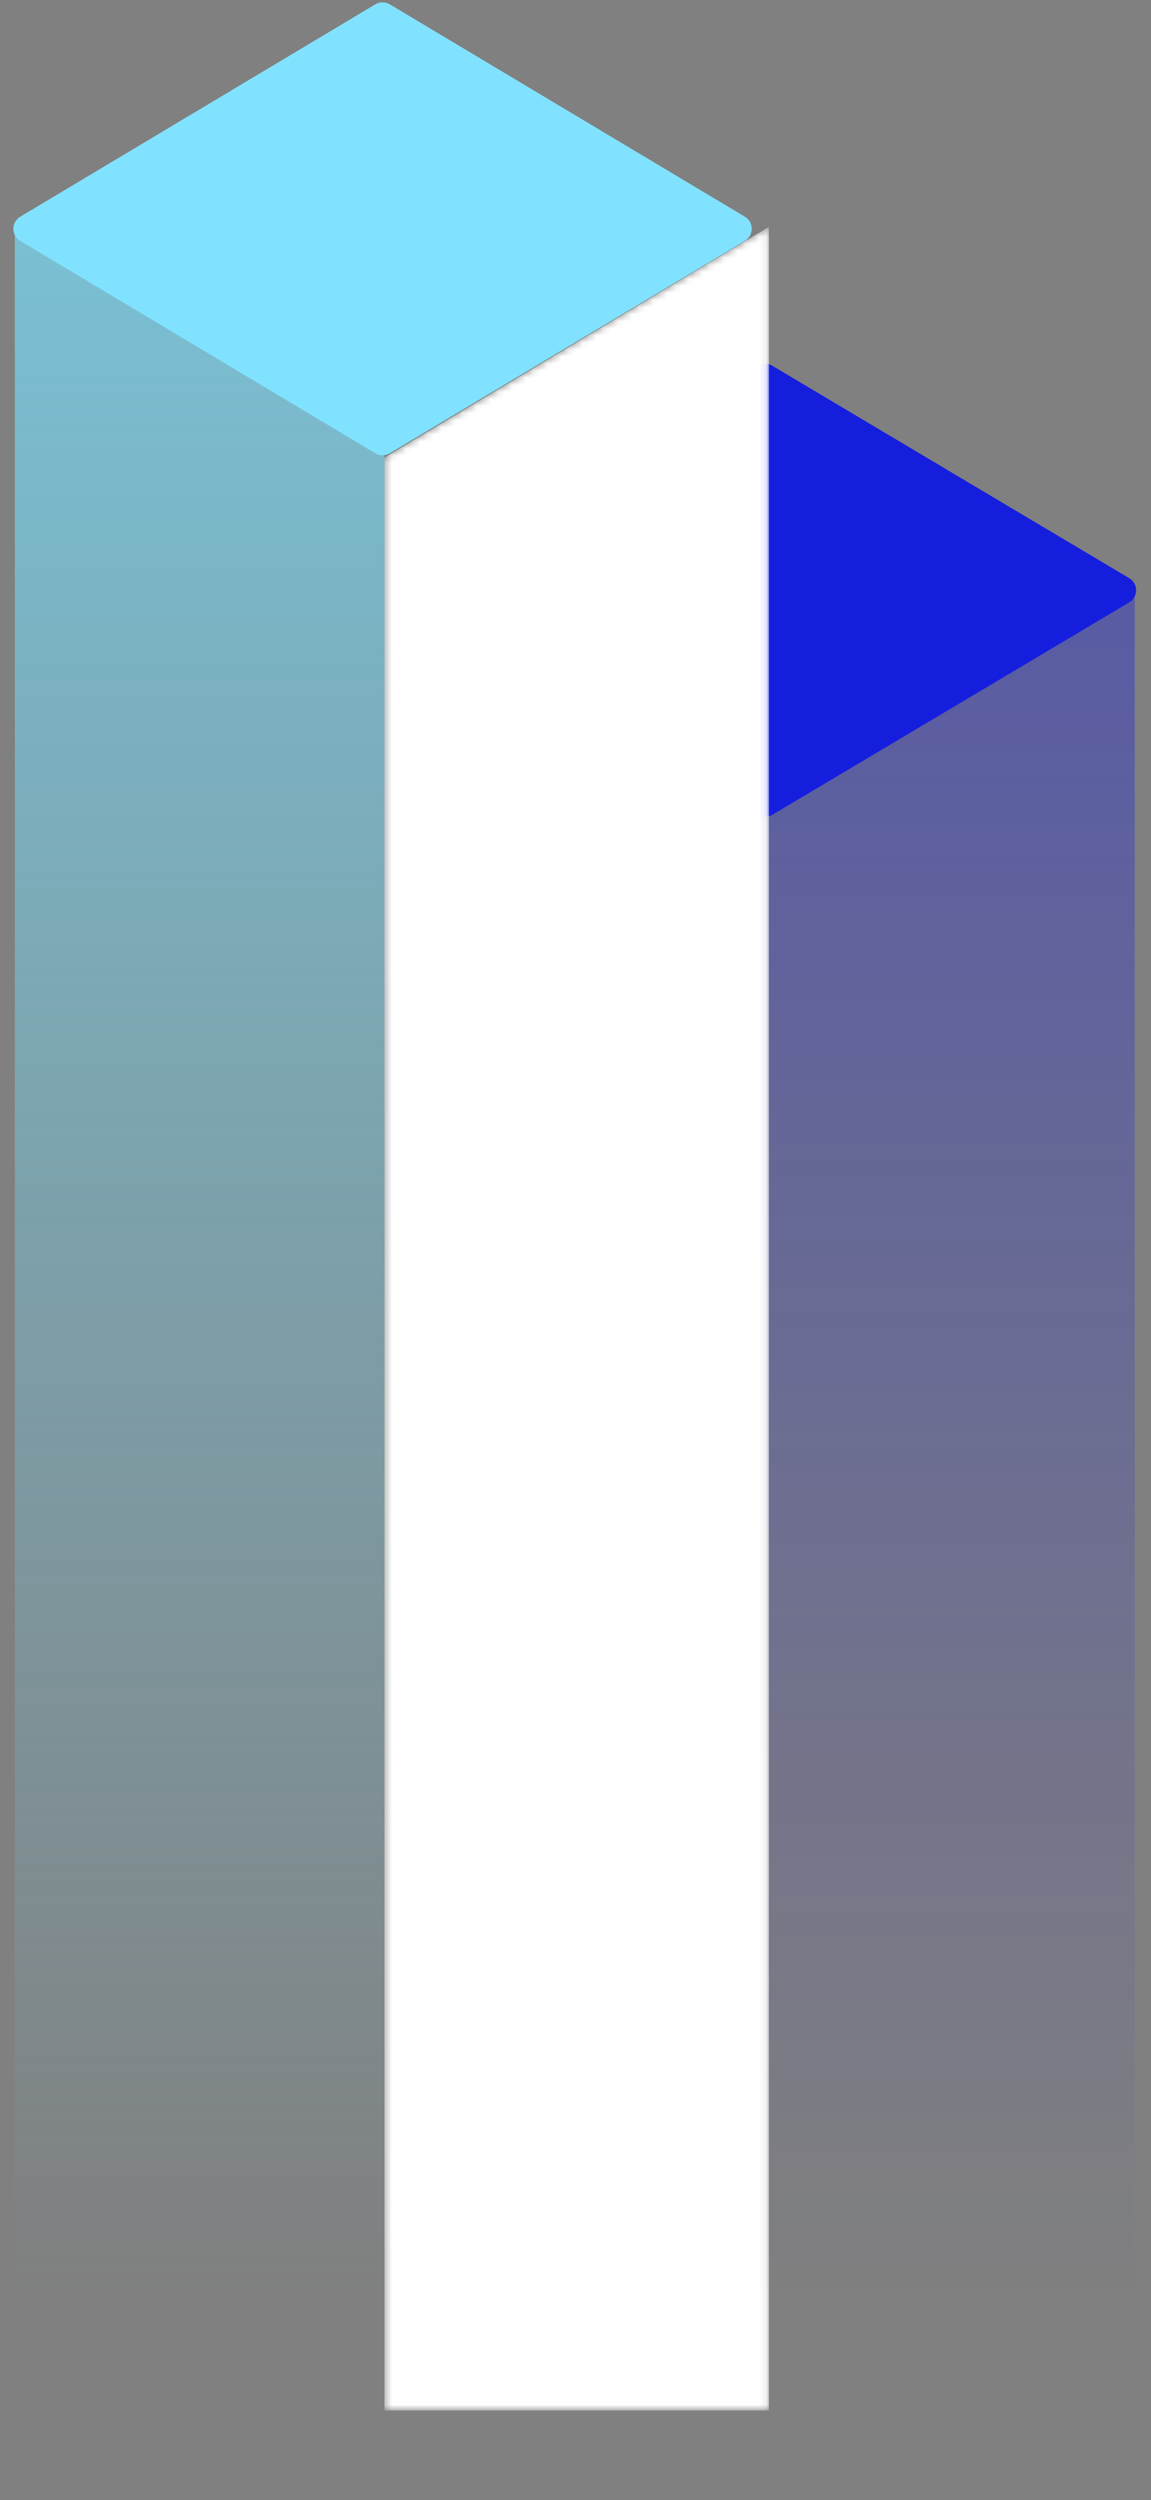
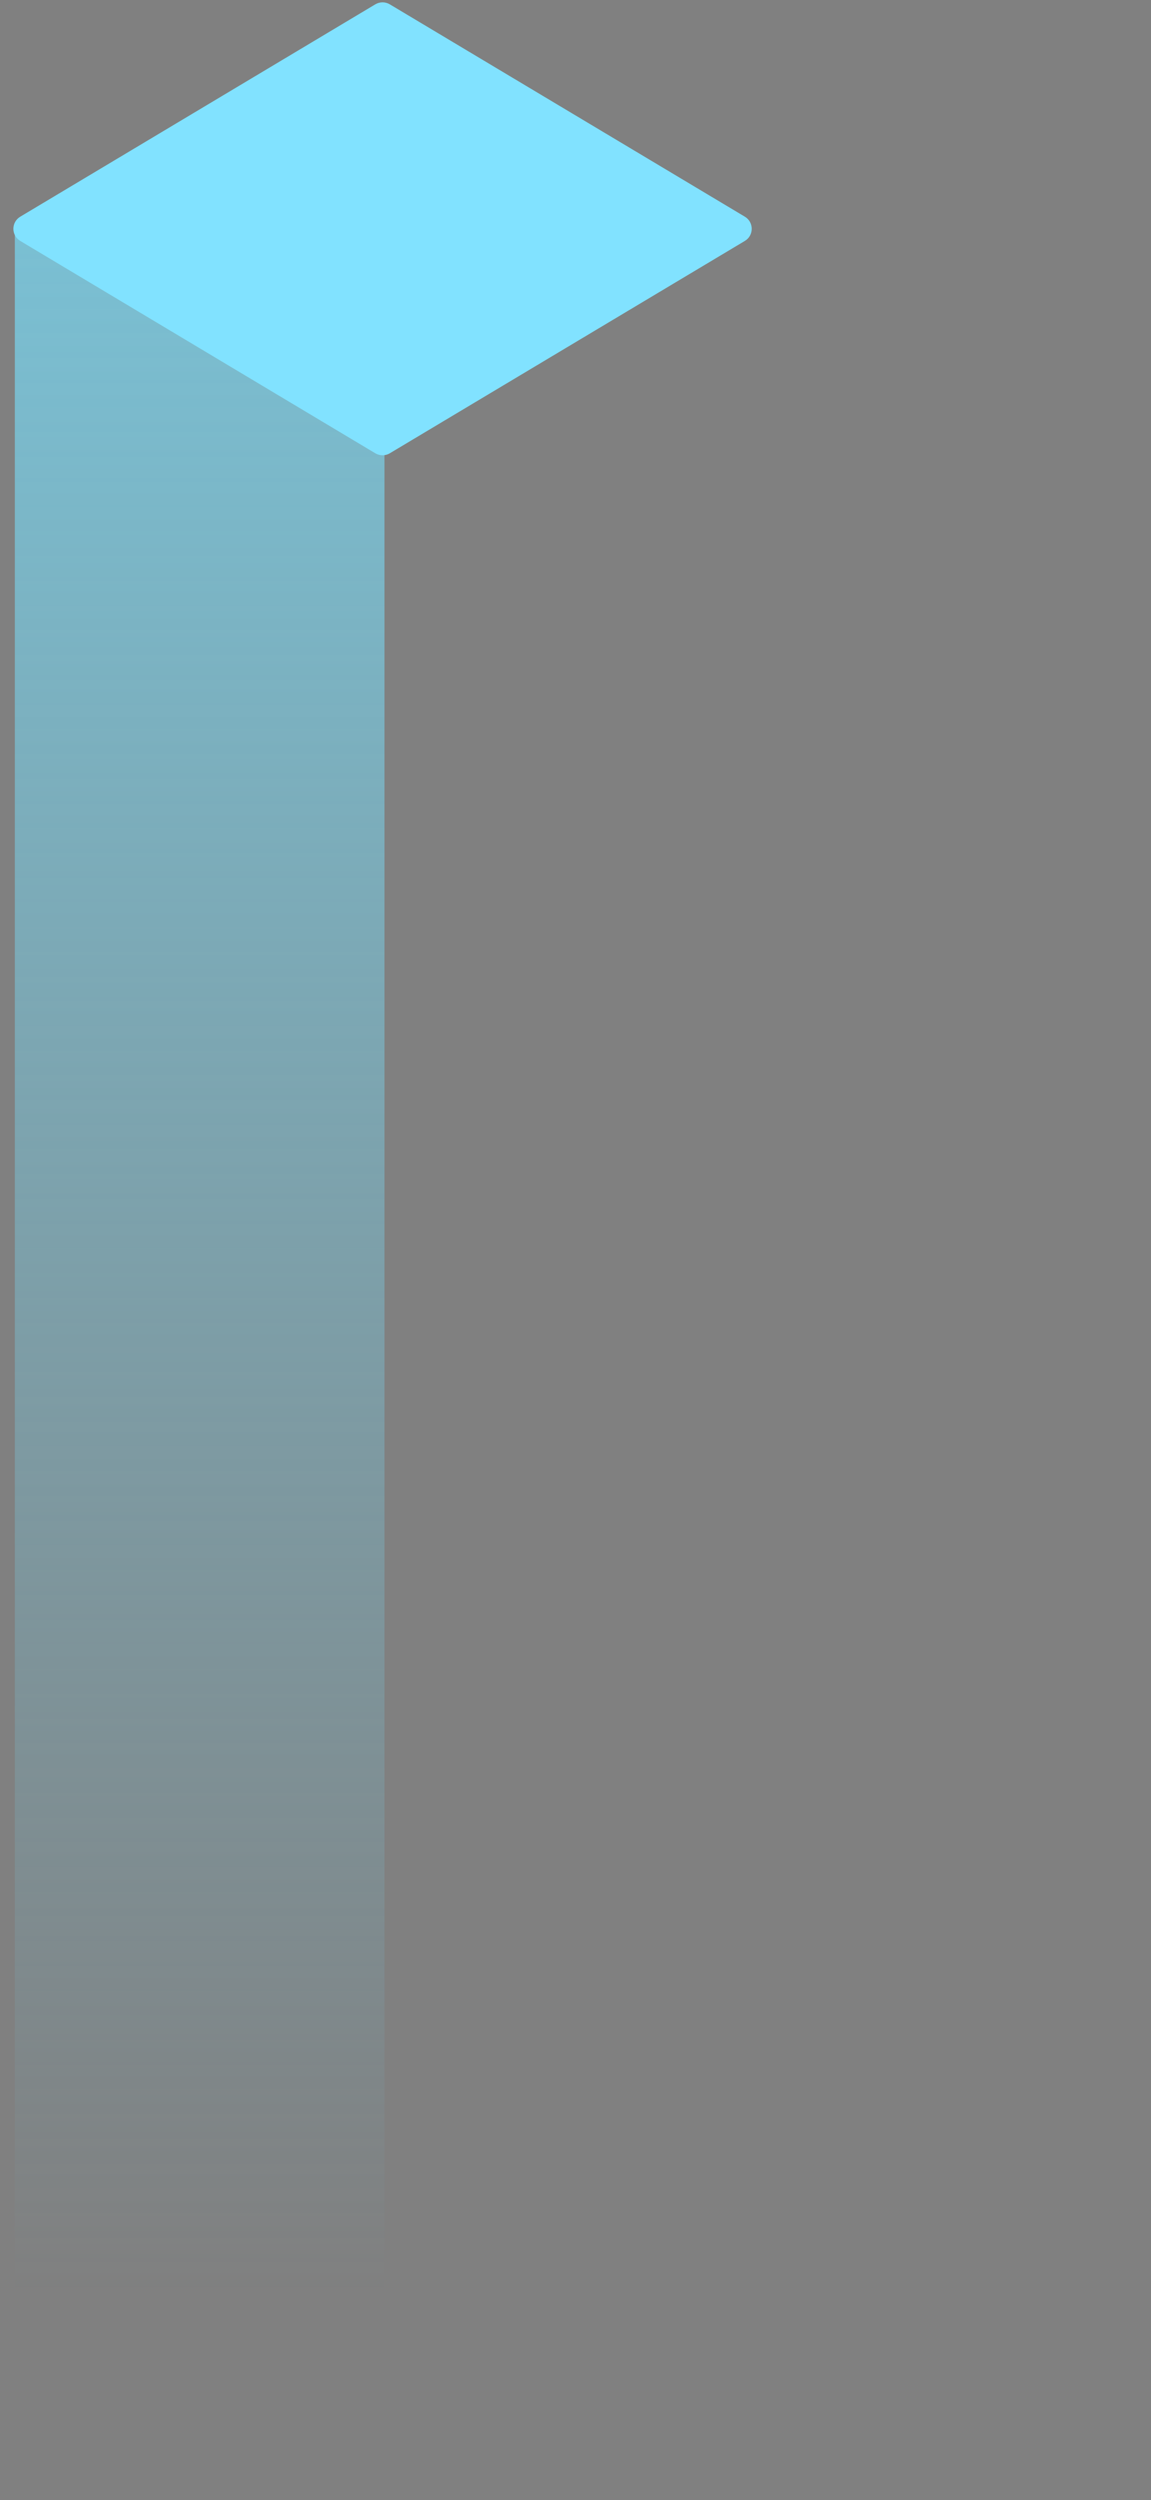
<svg xmlns="http://www.w3.org/2000/svg" width="163" height="354" viewBox="0 0 163 354" fill="none">
  <rect x="0" y="0" width="163" height="354" fill="#808080" stroke="none" />
-   <path opacity="0.5" d="M160.699 83.307L106.251 115.933V353.916H160.699V83.307Z" fill="url(#paint0_linear)" />
-   <path d="M56.793 85.297C55.49 84.522 55.49 82.635 56.793 81.86L107.33 51.79C107.96 51.415 108.745 51.415 109.375 51.79L159.913 81.86C161.216 82.635 161.216 84.522 159.913 85.297L109.375 115.367C108.745 115.742 107.96 115.742 107.33 115.367L56.793 85.297Z" fill="#161EDE" />
  <mask id="mask0" mask-type="alpha" maskUnits="userSpaceOnUse" x="54" y="32" width="55" height="310">
-     <path d="M108.896 32.123L54.448 64.792V341.298H108.896V32.123Z" fill="#77E1FF" />
-   </mask>
+     </mask>
  <g mask="url(#mask0)">
-     <path d="M108.896 32.123L54.448 64.792V341.298H108.896V32.123Z" fill="white" />
-   </g>
+     </g>
  <path opacity="0.8" d="M2.102 32.669L54.449 63.781V342.013L2.102 343.57V32.669Z" fill="url(#paint1_linear)" />
-   <path d="M2.87 34.113C1.572 33.337 1.572 31.457 2.87 30.68L53.15 0.614C53.782 0.236 54.571 0.236 55.203 0.614L105.482 30.68C106.78 31.457 106.78 33.337 105.482 34.113L55.203 64.18C54.571 64.558 53.782 64.558 53.15 64.18L2.87 34.113Z" fill="#81E2FF" />
+   <path d="M2.87 34.113C1.572 33.337 1.572 31.457 2.87 30.68L53.15 0.614C53.782 0.236 54.571 0.236 55.203 0.614L105.482 30.68C106.78 31.457 106.78 33.337 105.482 34.113L55.203 64.18C54.571 64.558 53.782 64.558 53.15 64.18L2.87 34.113" fill="#81E2FF" />
  <defs>
    <linearGradient id="paint0_linear" x1="141.531" y1="2.995" x2="141.531" y2="325.33" gradientUnits="userSpaceOnUse">
      <stop stop-color="#161EDE" />
      <stop offset="1" stop-color="#161EDE" stop-opacity="0" />
    </linearGradient>
    <linearGradient id="paint1_linear" x1="27.768" y1="-32.463" x2="27.768" y2="324.729" gradientUnits="userSpaceOnUse">
      <stop stop-color="#77E1FF" />
      <stop offset="1" stop-color="#77E1FF" stop-opacity="0" />
    </linearGradient>
  </defs>
</svg>